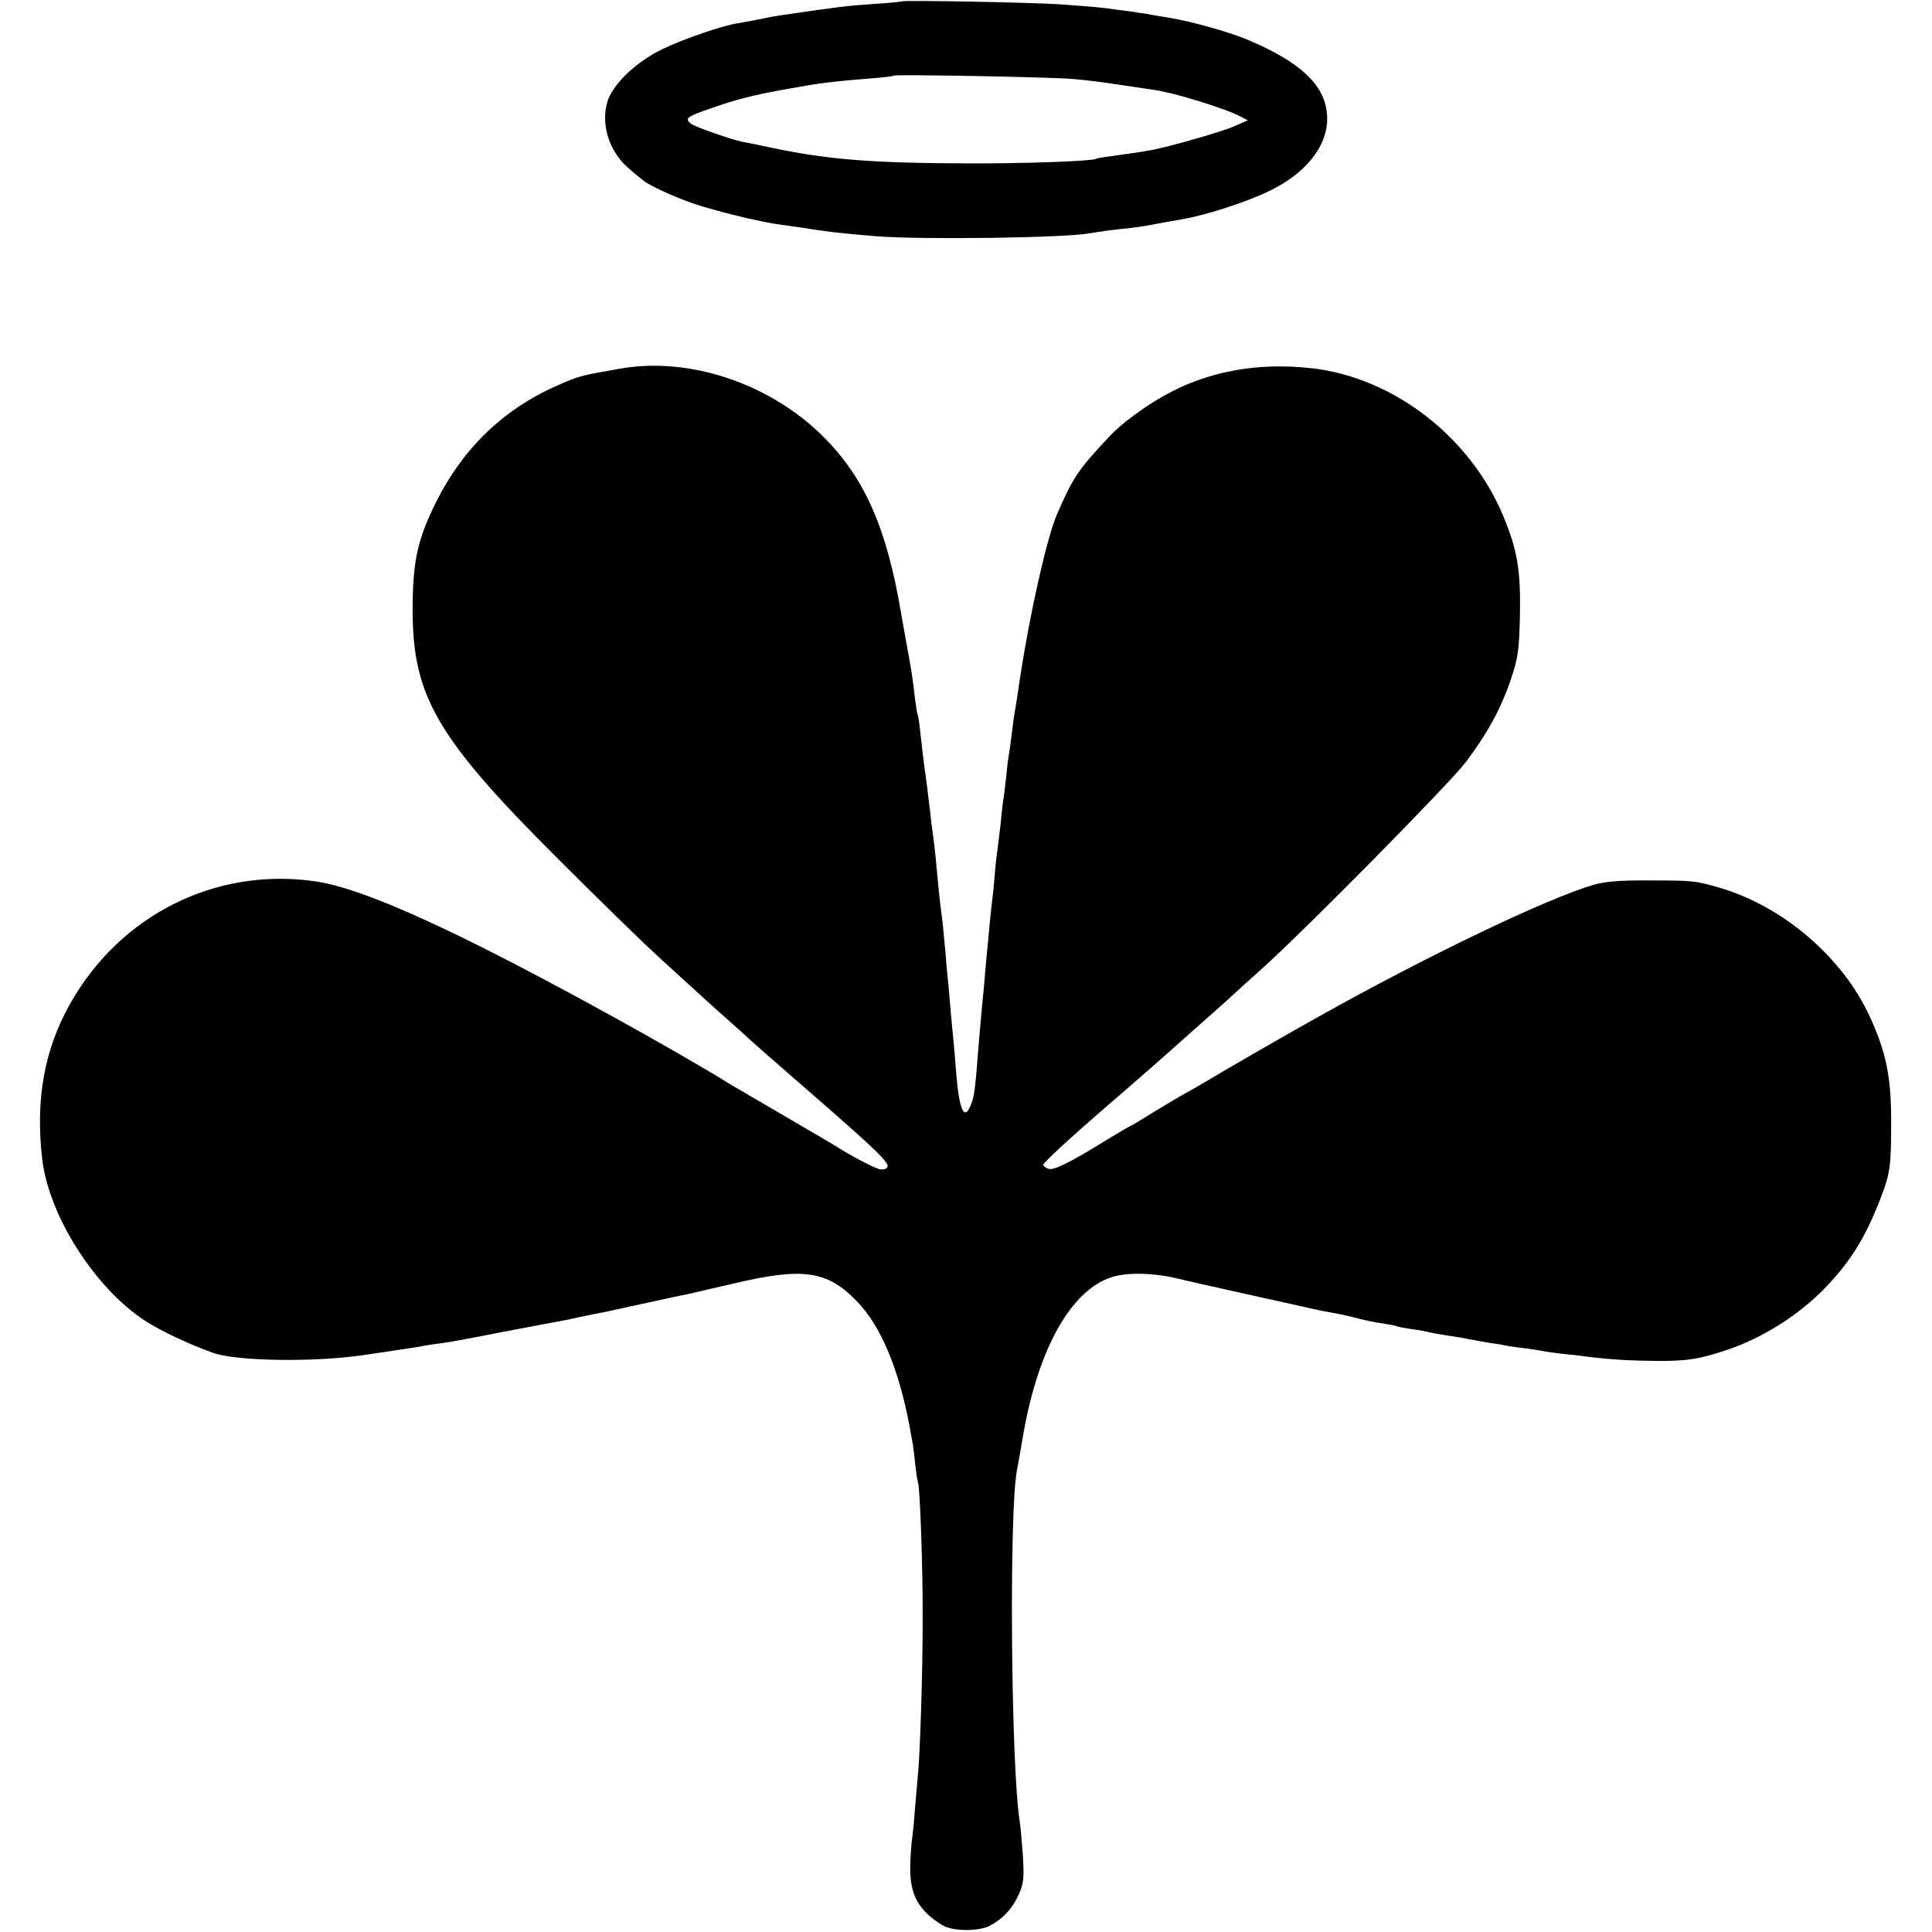
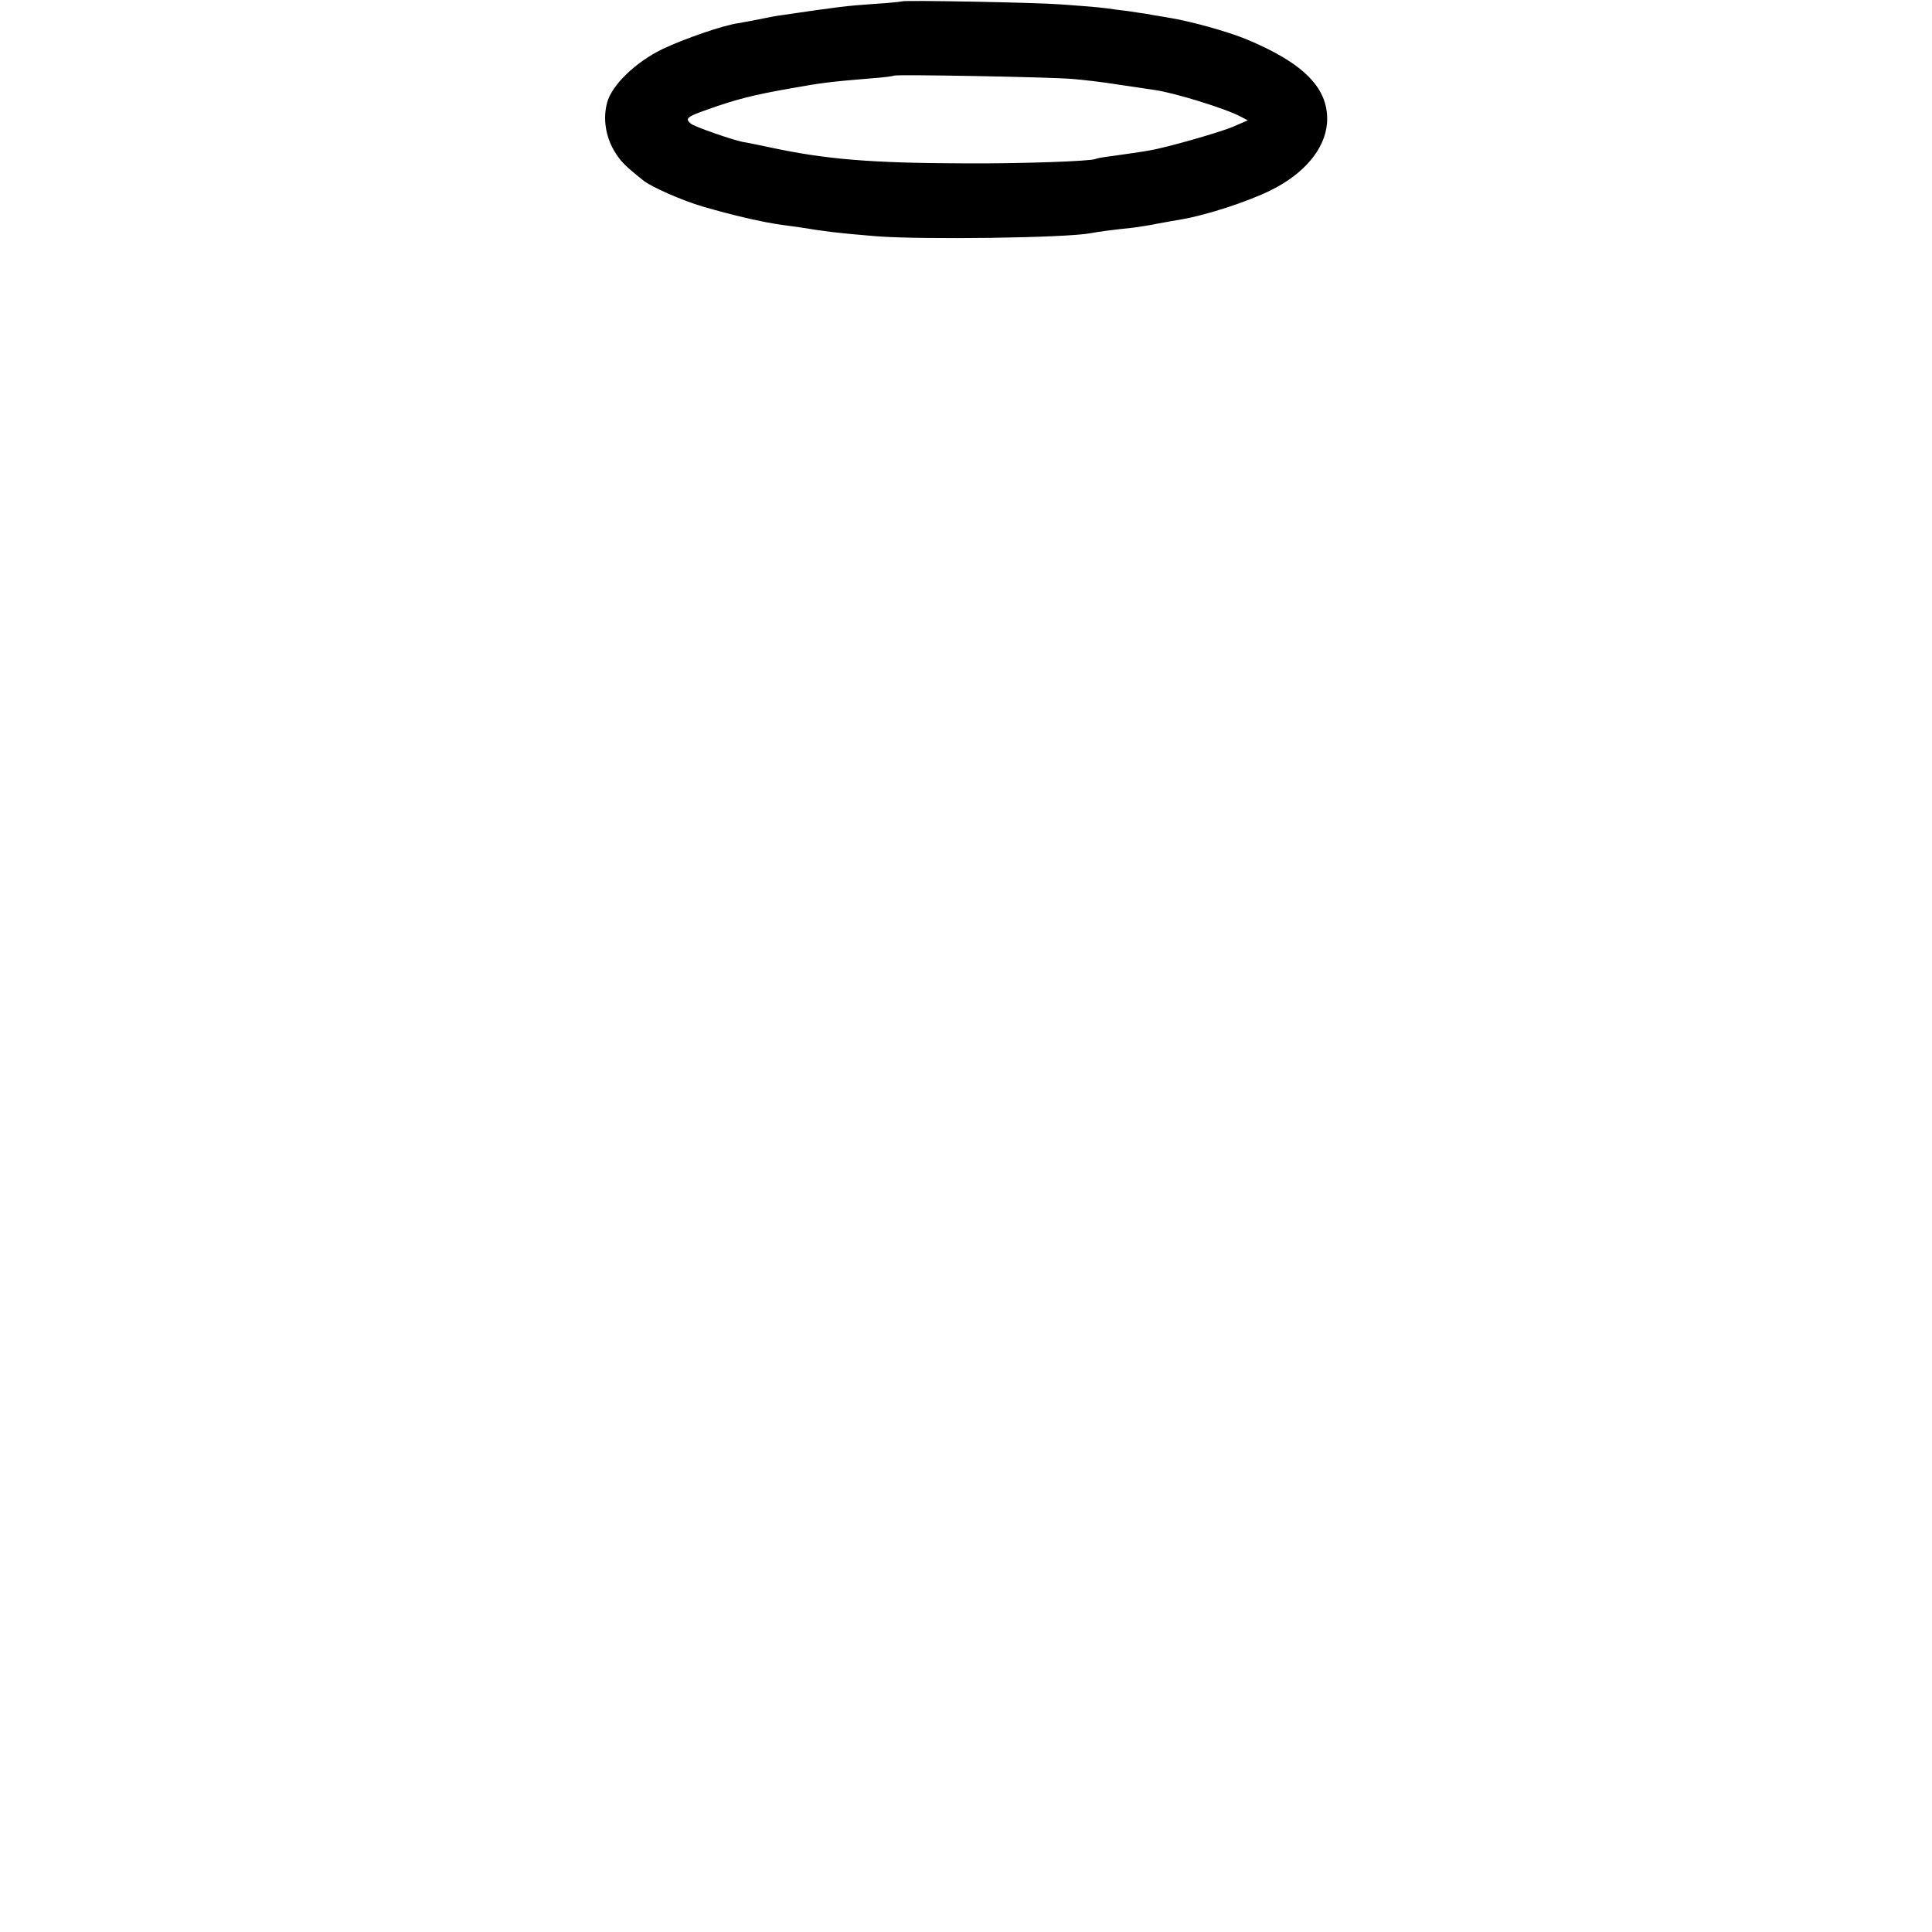
<svg xmlns="http://www.w3.org/2000/svg" version="1.0" width="700pt" height="700pt" viewBox="0 0 700 700" preserveAspectRatio="xMidYMid meet">
  <g transform="translate(0,700) scale(0.1,-0.1)" fill="#000000" stroke="none">
    <path d="M3268 6995 c-2 -1 -46 -6 -98 -9 -111 -8 -119 -9 -345 -42 -16 -2 -50 -9 -75 -14 -25 -5 -58 -11 -75 -14 -53 -7 -198 -57 -275 -94 -97 -47 -183 -130 -200 -193 -16 -57 -6 -122 25 -175 22 -37 37 -53 106 -108 28 -23 142 -73 214 -94 105 -31 221 -58 290 -67 22 -3 51 -7 65 -9 93 -15 130 -20 275 -32 167 -13 686 -6 776 11 25 5 85 13 154 20 22 3 63 9 90 15 28 5 66 12 85 15 89 15 241 64 325 106 121 60 195 149 203 242 9 124 -80 217 -295 306 -67 27 -195 63 -273 76 -19 3 -46 8 -60 10 -14 3 -38 7 -55 9 -16 3 -52 8 -80 11 -54 8 -66 9 -200 19 -91 7 -571 16 -577 11z m617 -281 c39 -3 115 -12 170 -21 55 -8 113 -17 128 -19 68 -9 257 -67 311 -96 l27 -14 -53 -23 c-46 -20 -246 -77 -303 -86 -31 -6 -86 -13 -140 -21 -27 -3 -53 -8 -56 -10 -14 -8 -266 -17 -464 -16 -350 1 -511 14 -720 59 -38 8 -81 17 -95 19 -42 9 -174 55 -187 66 -22 18 -15 25 60 51 103 37 167 53 297 76 116 21 151 25 295 37 44 3 82 8 84 10 6 5 562 -5 646 -12z" />
-     <path d="M2245 5664 c-138 -24 -146 -26 -215 -56 -201 -86 -349 -227 -449 -425 -69 -139 -86 -216 -86 -398 1 -309 90 -461 525 -895 146 -146 310 -306 365 -356 55 -50 127 -116 160 -146 33 -30 77 -70 98 -88 21 -19 53 -47 70 -63 18 -17 113 -100 212 -186 245 -213 300 -265 290 -280 -4 -7 -17 -10 -29 -7 -18 4 -102 48 -146 76 -8 6 -96 57 -195 115 -99 58 -187 109 -195 114 -210 130 -638 366 -900 497 -298 149 -493 226 -616 242 -358 48 -700 -125 -880 -445 -94 -166 -126 -349 -101 -563 24 -205 191 -467 372 -585 59 -38 161 -86 248 -117 86 -30 365 -34 542 -8 66 10 138 20 160 24 22 3 49 7 60 10 11 2 43 7 70 10 28 4 120 21 205 38 85 16 169 32 185 35 17 3 62 11 100 20 39 8 81 17 95 19 14 3 86 19 160 35 74 16 144 31 155 33 11 3 81 19 155 36 249 59 337 46 443 -63 87 -88 153 -245 192 -452 3 -16 7 -41 10 -55 3 -14 8 -52 11 -85 4 -33 8 -63 10 -66 7 -13 18 -305 17 -499 0 -189 -9 -487 -18 -570 -2 -19 -6 -71 -10 -115 -3 -44 -8 -92 -10 -106 -3 -15 -6 -60 -7 -100 -2 -102 28 -159 114 -213 36 -24 133 -25 175 -3 47 25 83 64 105 115 17 38 19 58 14 141 -4 53 -9 110 -12 126 -31 203 -38 1110 -10 1265 3 14 14 77 25 141 54 303 172 514 317 561 58 19 151 17 244 -5 36 -9 117 -27 180 -41 63 -14 165 -37 225 -50 61 -14 124 -28 140 -30 48 -9 67 -13 110 -24 22 -6 60 -14 85 -17 24 -4 47 -8 50 -10 3 -2 26 -6 50 -10 25 -3 52 -8 60 -10 15 -4 42 -9 114 -20 21 -4 48 -9 60 -11 11 -2 37 -7 56 -10 19 -2 46 -7 60 -10 14 -2 43 -7 65 -9 22 -3 51 -7 65 -10 14 -3 45 -7 70 -10 25 -2 68 -7 95 -11 80 -10 154 -14 250 -15 112 0 150 6 255 41 127 43 259 126 354 225 95 99 150 190 206 340 29 79 32 105 32 267 0 158 -19 248 -78 376 -99 215 -315 399 -545 466 -87 25 -94 26 -252 26 -107 1 -162 -4 -204 -16 -170 -50 -606 -259 -998 -479 -119 -66 -369 -211 -410 -236 -16 -10 -48 -28 -70 -40 -22 -12 -75 -44 -118 -70 -43 -27 -80 -49 -82 -49 -2 0 -39 -22 -82 -48 -134 -83 -194 -113 -214 -107 -11 4 -19 10 -19 15 0 7 97 97 215 199 61 52 181 157 215 187 172 153 247 219 256 228 6 6 53 49 105 95 160 144 681 672 741 751 77 103 124 188 161 295 27 81 31 104 34 235 3 163 -9 236 -59 357 -119 289 -399 506 -697 539 -196 22 -378 -12 -534 -100 -70 -39 -157 -103 -197 -147 -115 -122 -133 -150 -191 -284 -37 -87 -98 -360 -133 -590 -8 -56 -18 -120 -21 -135 -2 -9 -6 -43 -10 -75 -4 -33 -9 -68 -11 -78 -2 -10 -6 -45 -9 -78 -4 -33 -8 -68 -10 -77 -1 -9 -6 -46 -9 -82 -4 -36 -9 -76 -11 -90 -2 -14 -7 -54 -10 -90 -3 -36 -7 -81 -10 -100 -2 -19 -7 -62 -10 -95 -3 -33 -7 -80 -10 -105 -2 -25 -7 -76 -10 -115 -4 -38 -8 -86 -10 -105 -2 -19 -6 -71 -10 -115 -11 -145 -15 -180 -27 -207 -23 -61 -42 -23 -53 107 -4 50 -8 104 -10 120 -2 17 -6 64 -10 105 -3 41 -8 89 -9 105 -2 17 -7 66 -10 110 -4 44 -9 96 -11 115 -6 42 -12 92 -20 180 -6 69 -11 111 -20 175 -2 22 -7 60 -10 85 -3 25 -7 61 -10 80 -8 55 -14 110 -21 170 -3 30 -7 57 -9 60 -2 3 -6 30 -10 60 -8 71 -12 98 -30 195 -8 44 -17 95 -20 112 -52 311 -133 493 -284 643 -194 192 -486 289 -736 244z" />
  </g>
</svg>